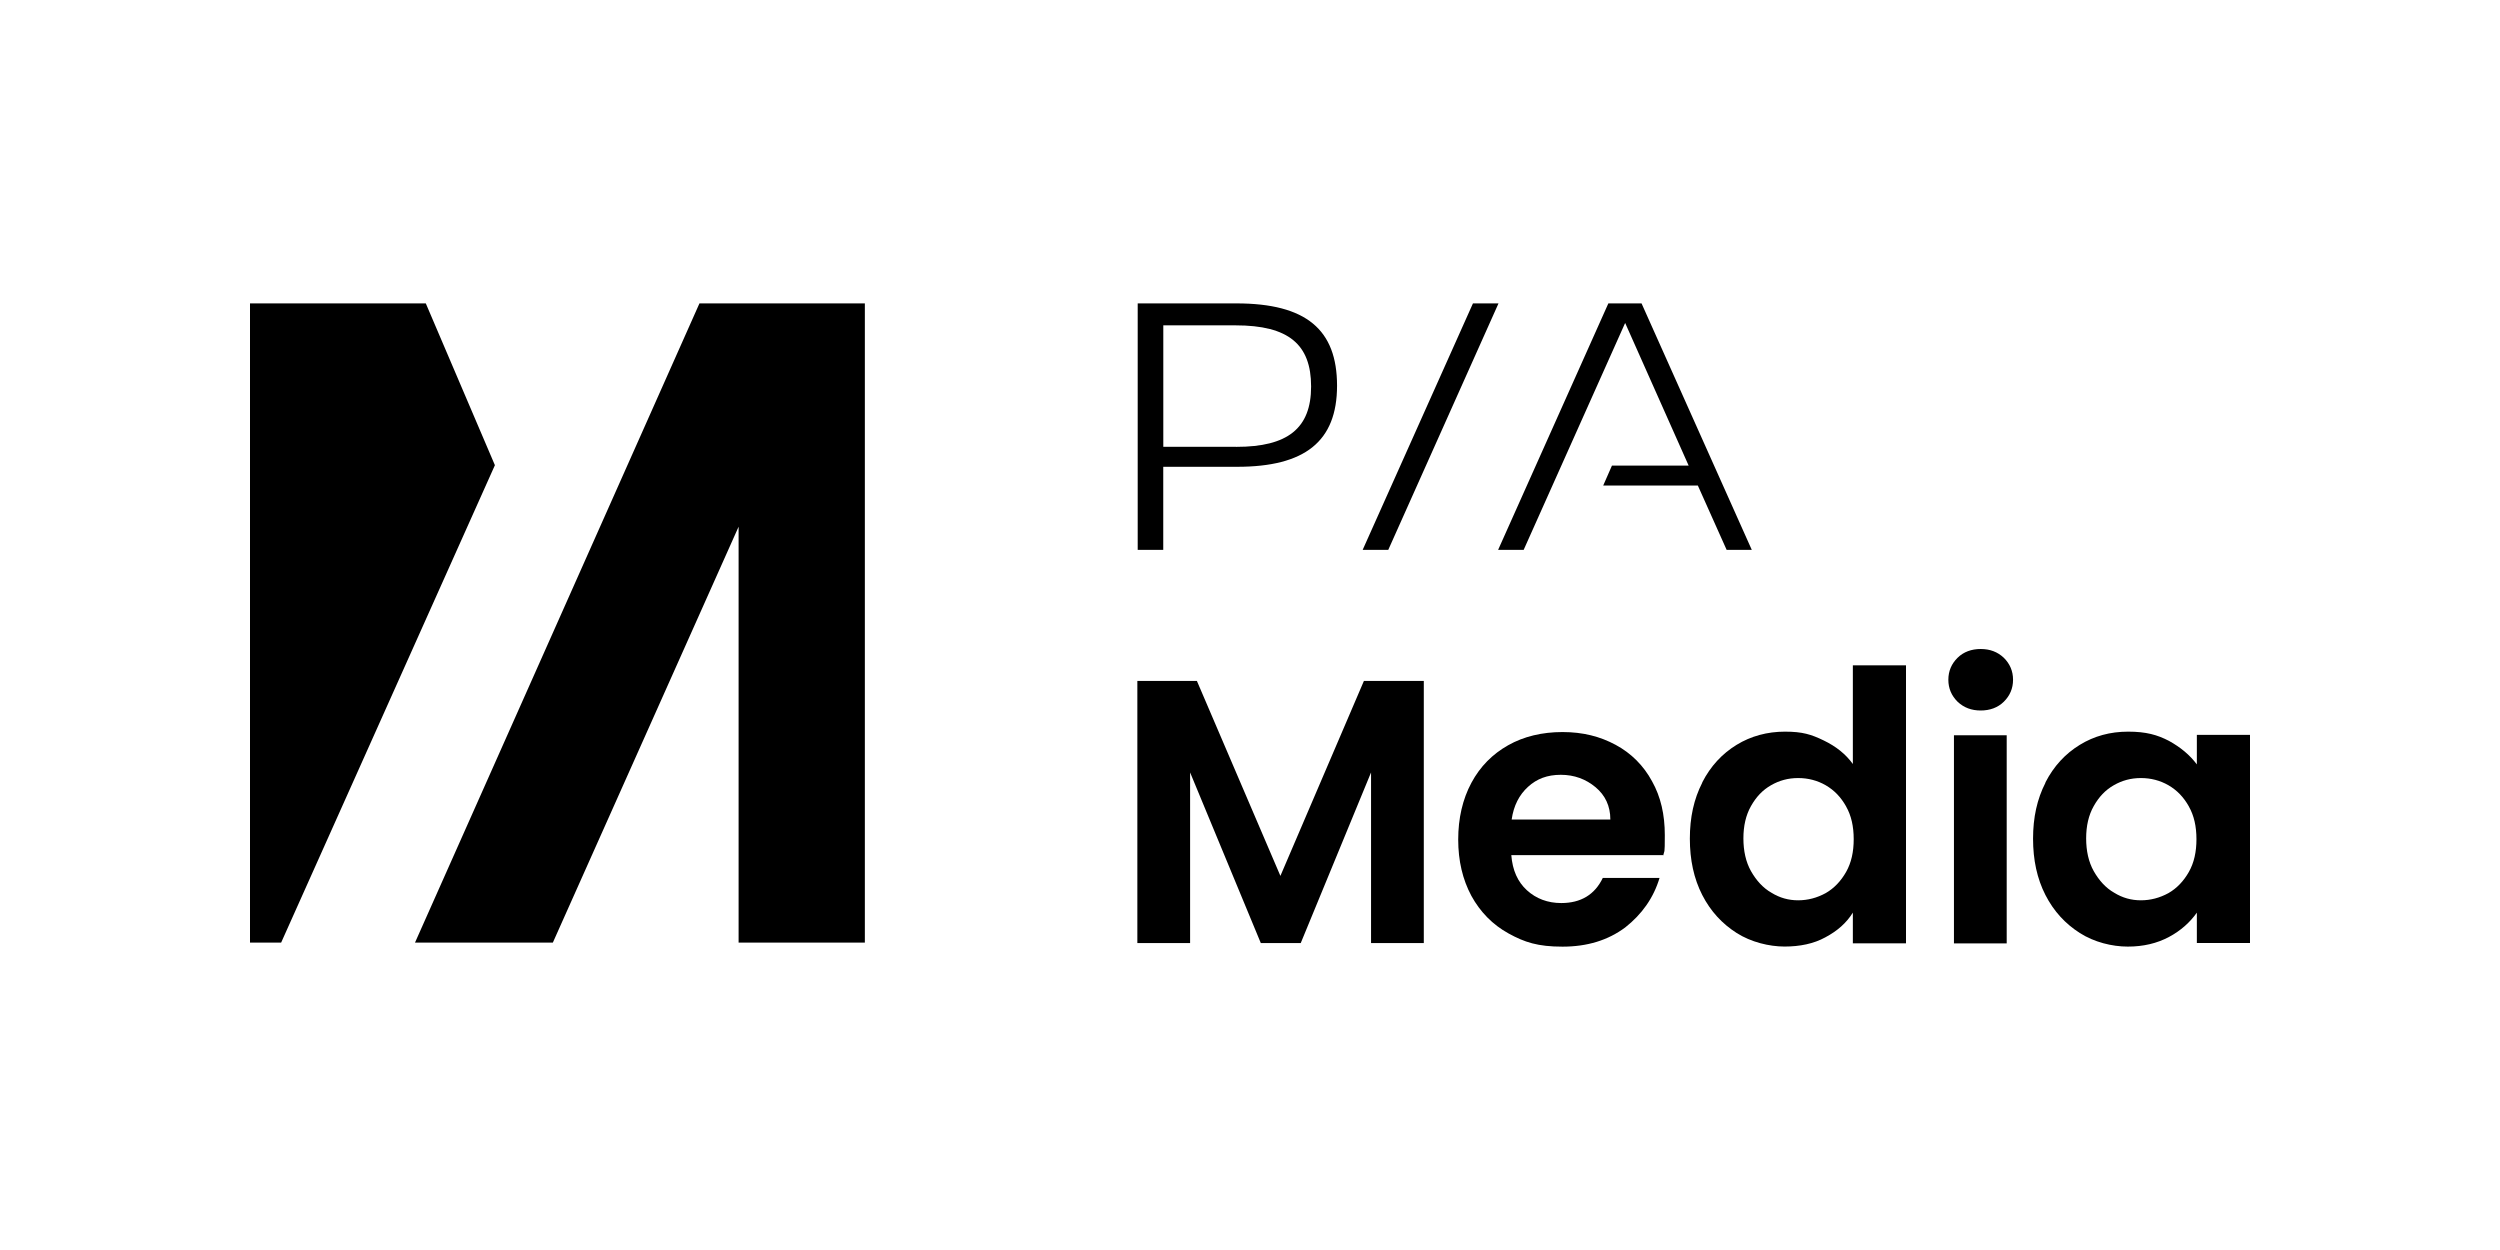
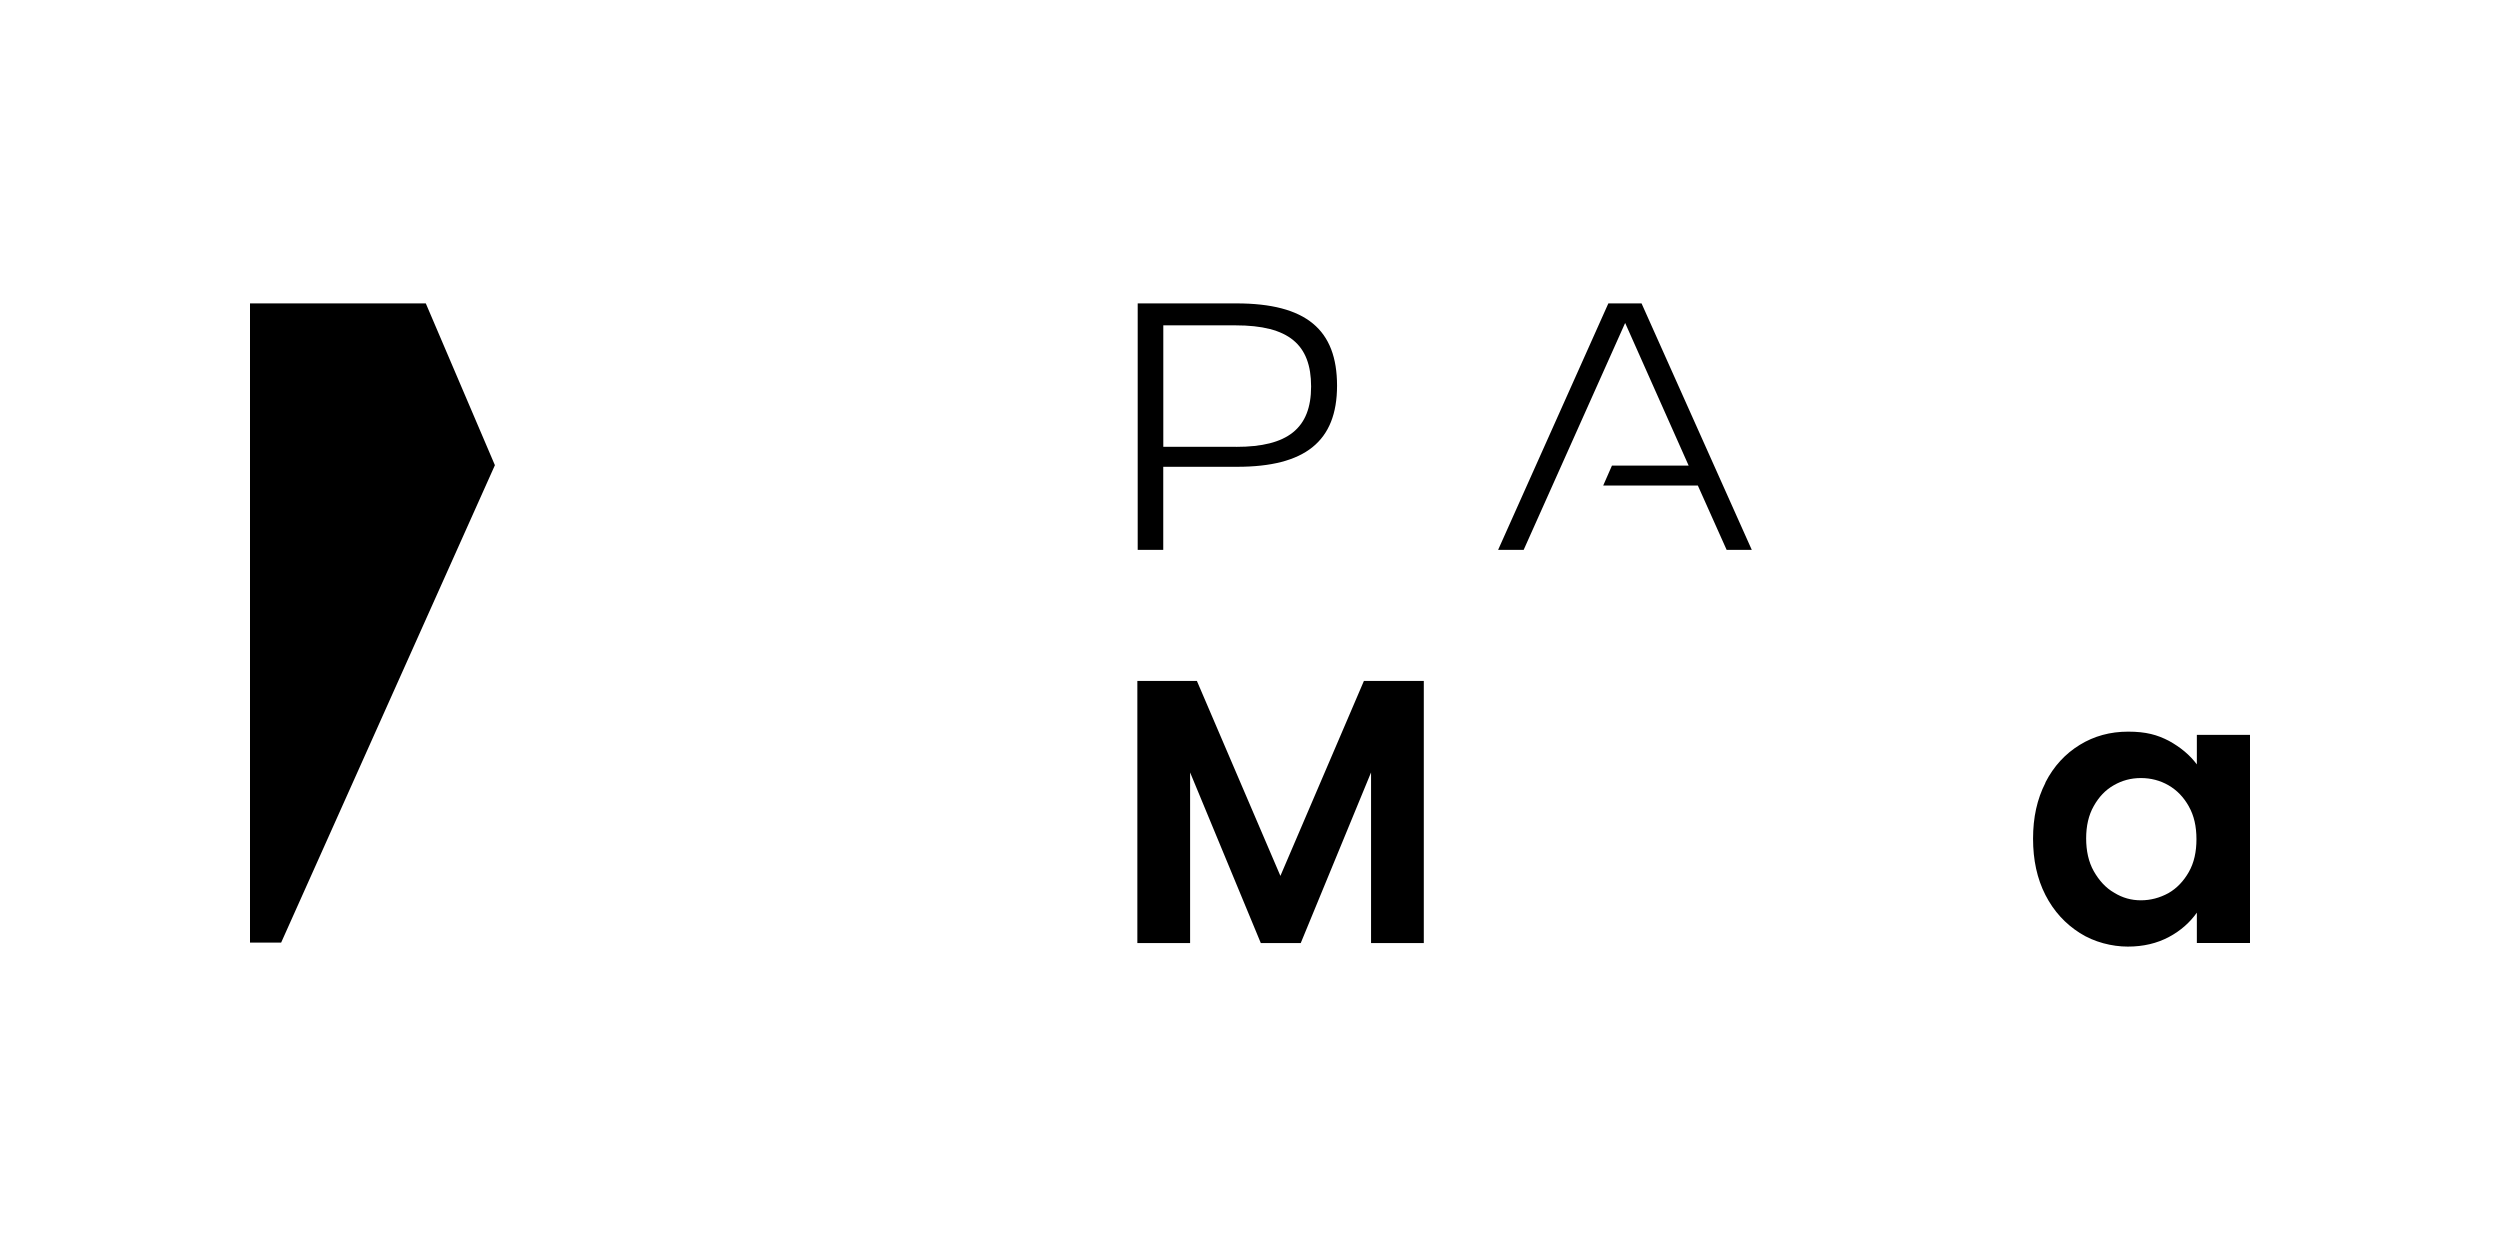
<svg xmlns="http://www.w3.org/2000/svg" id="Logos" viewBox="0 0 500 250">
  <defs>
    <style>.cls-1{fill-rule:evenodd;}</style>
  </defs>
  <g id="b">
    <path d="M284.76,136.19v52.42h-10.55v-34.12l-14.06,34.12h-7.99l-14.14-34.12v34.12h-10.55v-52.42h11.91l16.7,38.99,16.7-38.99h11.99Z" />
-     <path d="M332.7,171.02h-30.44c.24,3.04,1.28,5.35,3.12,7.03s4.16,2.56,6.87,2.56c3.92,0,6.71-1.68,8.31-5.03h11.35c-1.2,4-3.52,7.27-6.87,9.91-3.44,2.56-7.59,3.84-12.54,3.84s-7.59-.88-10.79-2.64-5.67-4.31-7.43-7.51c-1.76-3.28-2.64-7.03-2.64-11.27s.88-8.07,2.64-11.35c1.76-3.28,4.23-5.75,7.35-7.51s6.79-2.64,10.87-2.64,7.51.88,10.63,2.56,5.59,4.16,7.27,7.27c1.76,3.12,2.56,6.71,2.56,10.79s-.08,2.88-.32,4.08l.08-.08h0ZM322.07,163.91c0-2.72-1.04-4.87-2.96-6.47-1.92-1.6-4.23-2.48-6.95-2.48s-4.79.8-6.55,2.4-2.88,3.76-3.28,6.55h19.74Z" />
-     <path d="M340.45,156.48c1.68-3.28,4-5.75,6.87-7.51s6.15-2.64,9.67-2.64,5.27.56,7.75,1.76,4.39,2.72,5.83,4.71v-19.74h10.63v55.61h-10.63v-6.15c-1.28,2.08-3.12,3.68-5.51,4.95-2.32,1.28-5.11,1.84-8.15,1.84s-6.71-.88-9.59-2.72c-2.88-1.84-5.19-4.31-6.87-7.59s-2.48-7.03-2.48-11.27.8-7.91,2.48-11.19v-.08h0ZM369.22,161.28c-1.04-1.84-2.32-3.2-4.08-4.23-1.68-.96-3.52-1.44-5.51-1.44s-3.76.48-5.43,1.44c-1.68.96-2.96,2.32-4,4.16s-1.52,4-1.52,6.47.48,4.71,1.52,6.55,2.4,3.36,4.08,4.31c1.68,1.04,3.44,1.52,5.35,1.52s3.76-.48,5.51-1.44c1.68-.96,3.04-2.4,4.08-4.23,1.04-1.84,1.52-4,1.52-6.55s-.48-4.71-1.52-6.55h0Z" />
-     <path d="M391.51,140.34c-1.2-1.2-1.84-2.64-1.84-4.39s.64-3.2,1.84-4.39,2.8-1.76,4.63-1.76,3.36.56,4.63,1.76c1.2,1.2,1.84,2.64,1.84,4.39s-.64,3.2-1.84,4.39-2.8,1.76-4.63,1.76-3.36-.56-4.63-1.76ZM401.34,147.05v41.63h-10.55v-41.63h10.55Z" />
    <path d="M409.09,156.48c1.68-3.28,4-5.75,6.87-7.51s6.07-2.64,9.67-2.64,5.83.64,8.15,1.84c2.32,1.28,4.16,2.8,5.59,4.71v-5.91h10.63v41.63h-10.63v-6.07c-1.36,1.92-3.2,3.6-5.59,4.87s-5.11,1.92-8.23,1.92-6.71-.88-9.59-2.72-5.19-4.31-6.87-7.59-2.48-7.03-2.48-11.27.8-7.91,2.48-11.19v-.08h0ZM437.77,161.28c-1.04-1.84-2.32-3.2-4.08-4.23-1.68-.96-3.52-1.44-5.51-1.44s-3.76.48-5.43,1.44c-1.68.96-2.96,2.32-4,4.16s-1.52,4-1.52,6.47.48,4.71,1.52,6.55,2.4,3.36,4.08,4.31c1.68,1.04,3.44,1.52,5.35,1.52s3.76-.48,5.51-1.44c1.68-.96,3.04-2.4,4.08-4.23,1.04-1.84,1.52-4,1.52-6.55s-.48-4.71-1.52-6.55h0Z" />
    <g id="c">
      <g id="d">
        <g id="e">
-           <path id="f" class="cls-1" d="M247.2,89.36h-14.54v-24.29h14.46c10.63,0,15.1,3.84,15.1,12.23s-4.71,12.07-14.94,12.07h-.08ZM247.28,60.68h-19.74v49.3h5.11v-16.62h14.78c13.5,0,19.98-5.03,19.98-16.22s-6.15-16.46-20.14-16.46h0Z" />
-           <polyline id="g" class="cls-1" points="294.59 60.68 272.53 109.98 277.65 109.98 299.7 60.68 294.59 60.68" />
+           <path id="f" class="cls-1" d="M247.2,89.36h-14.54v-24.29h14.46c10.63,0,15.1,3.84,15.1,12.23s-4.71,12.07-14.94,12.07ZM247.28,60.68h-19.74v49.3h5.11v-16.62h14.78c13.5,0,19.98-5.03,19.98-16.22s-6.15-16.46-20.14-16.46h0Z" />
          <polyline id="h" class="cls-1" points="350.36 109.98 328.31 60.68 321.67 60.68 299.62 109.98 304.73 109.98 325.03 64.59 337.73 93.12 322.39 93.12 320.64 97.11 339.57 97.11 345.33 109.98 350.36 109.98" />
        </g>
      </g>
    </g>
    <polygon class="cls-1" points="50 60.68 85.16 60.68 98.98 93.04 56.23 188.52 50 188.52 50 60.68" />
-     <polygon class="cls-1" points="83 188.52 139.89 60.68 172.97 60.68 172.97 188.52 147.72 188.52 147.72 105.34 110.57 188.52 83 188.52" />
  </g>
</svg>